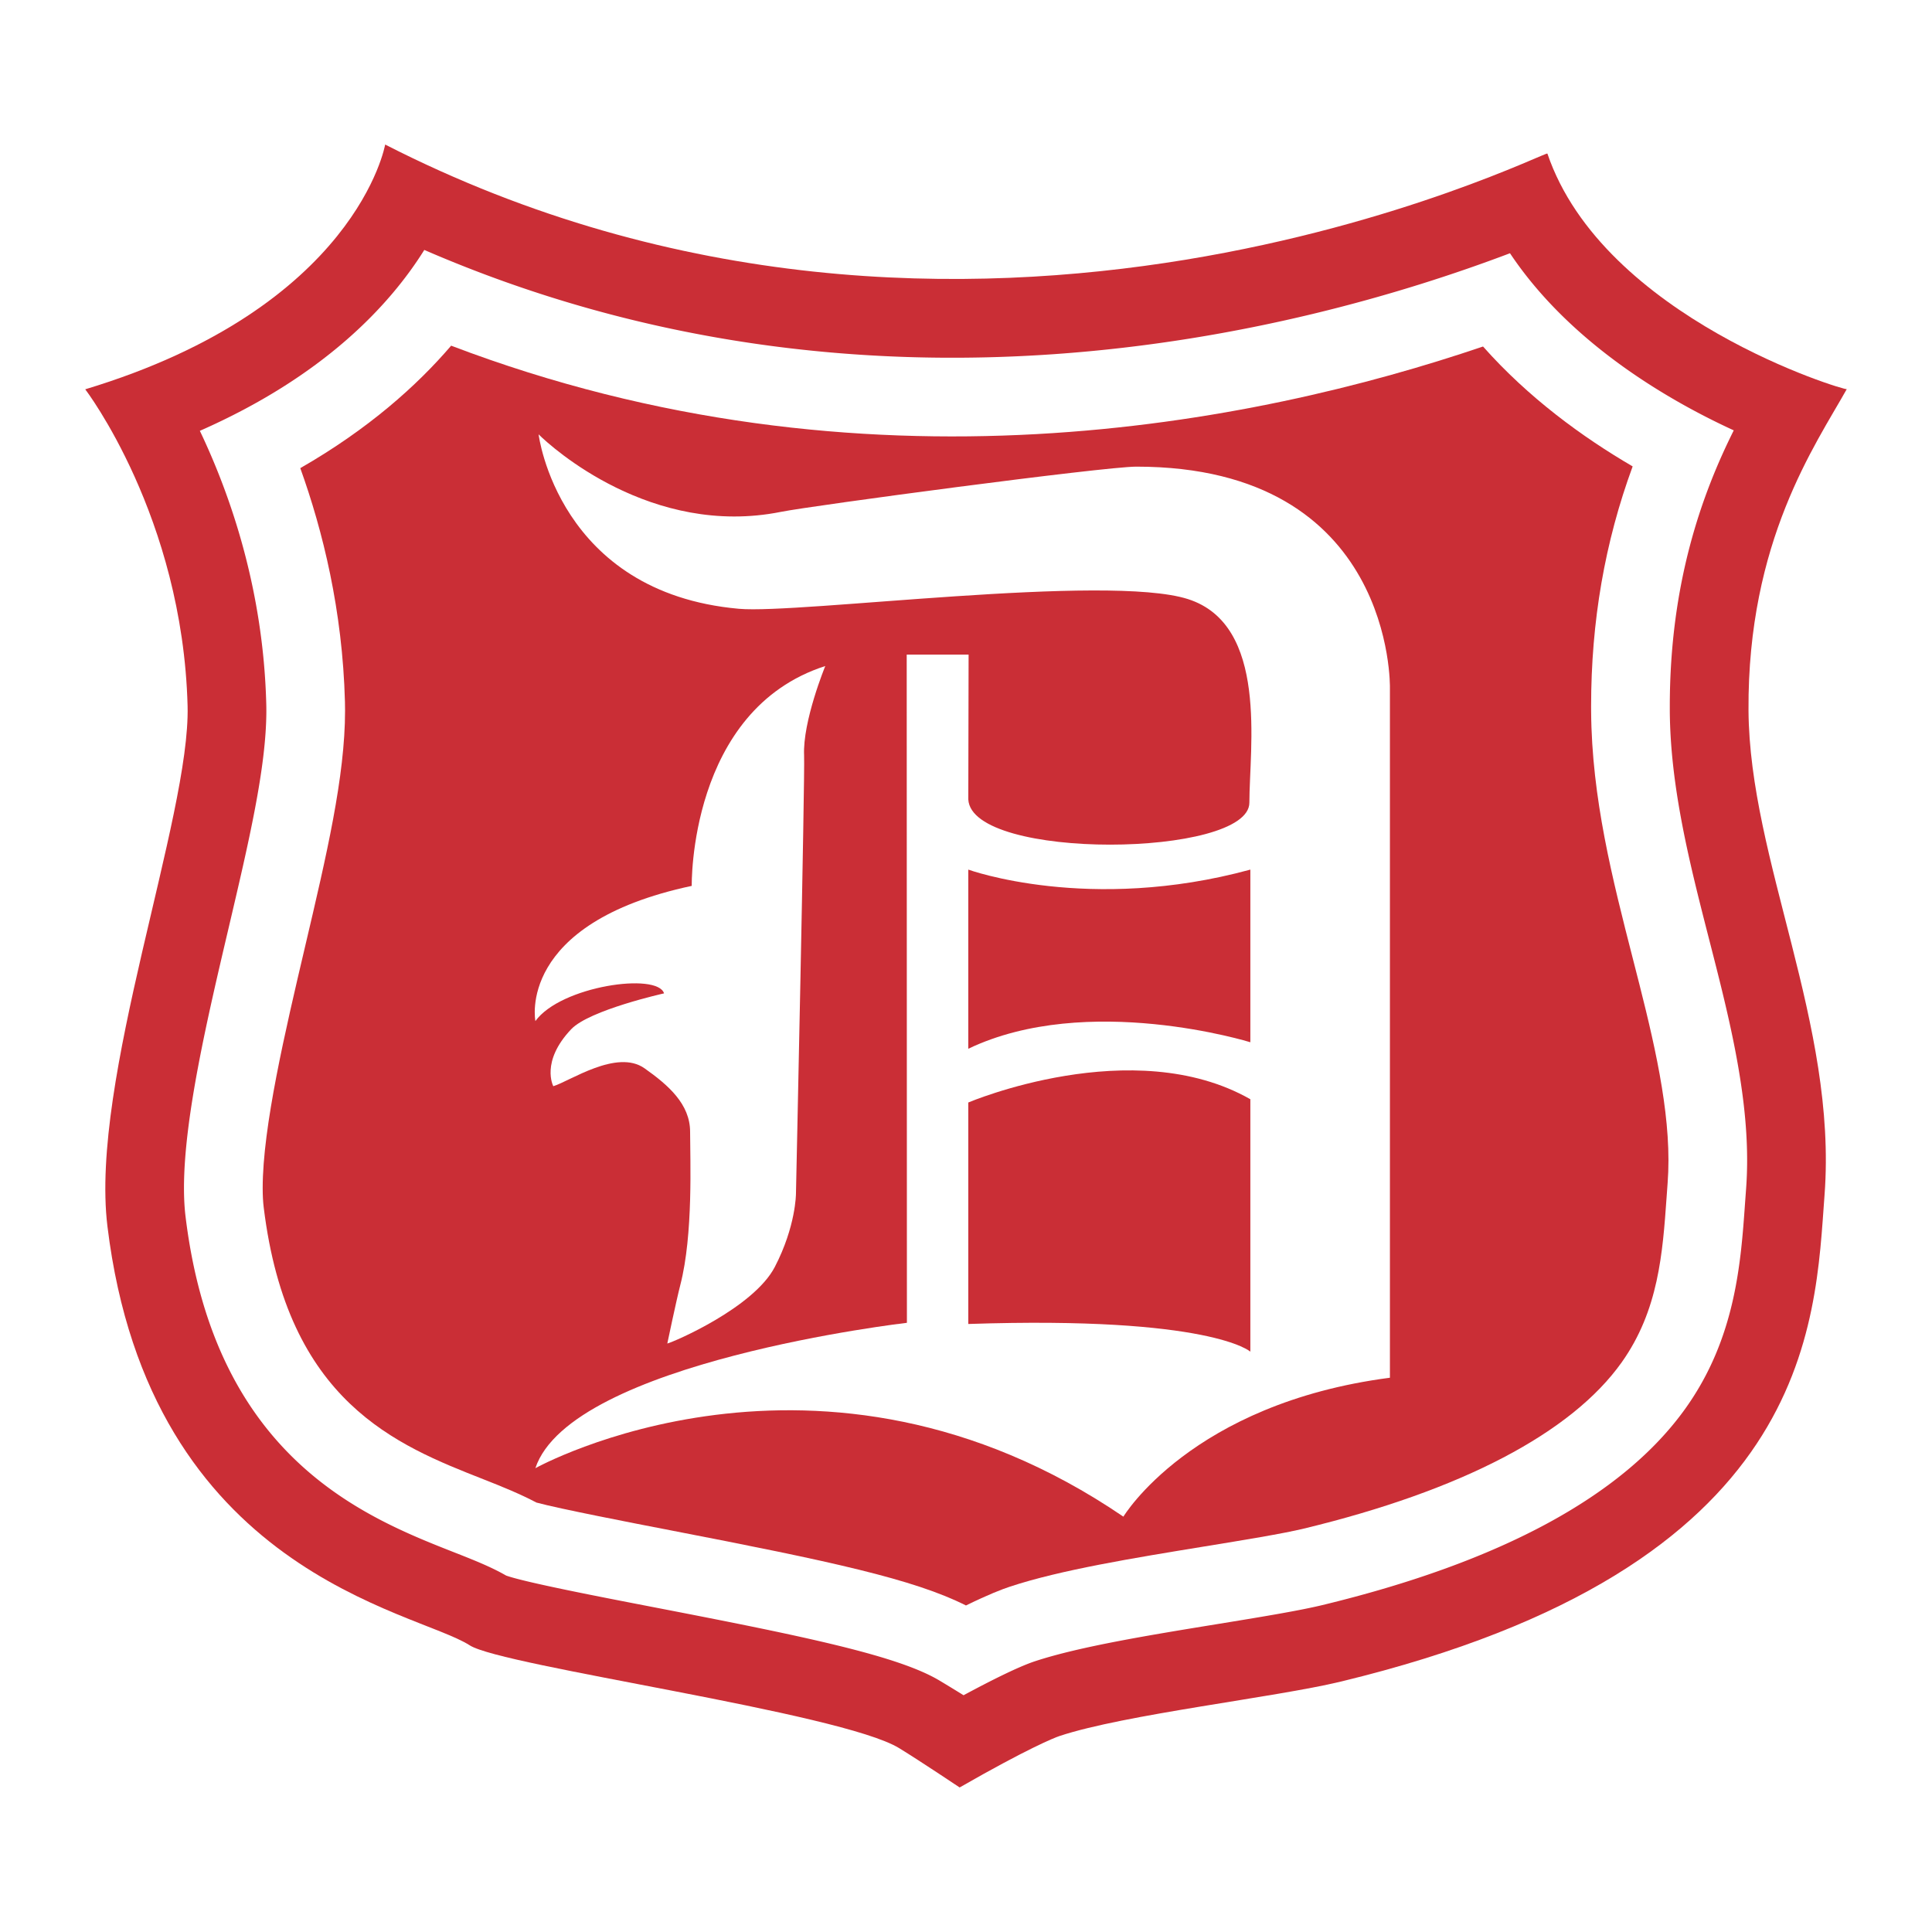
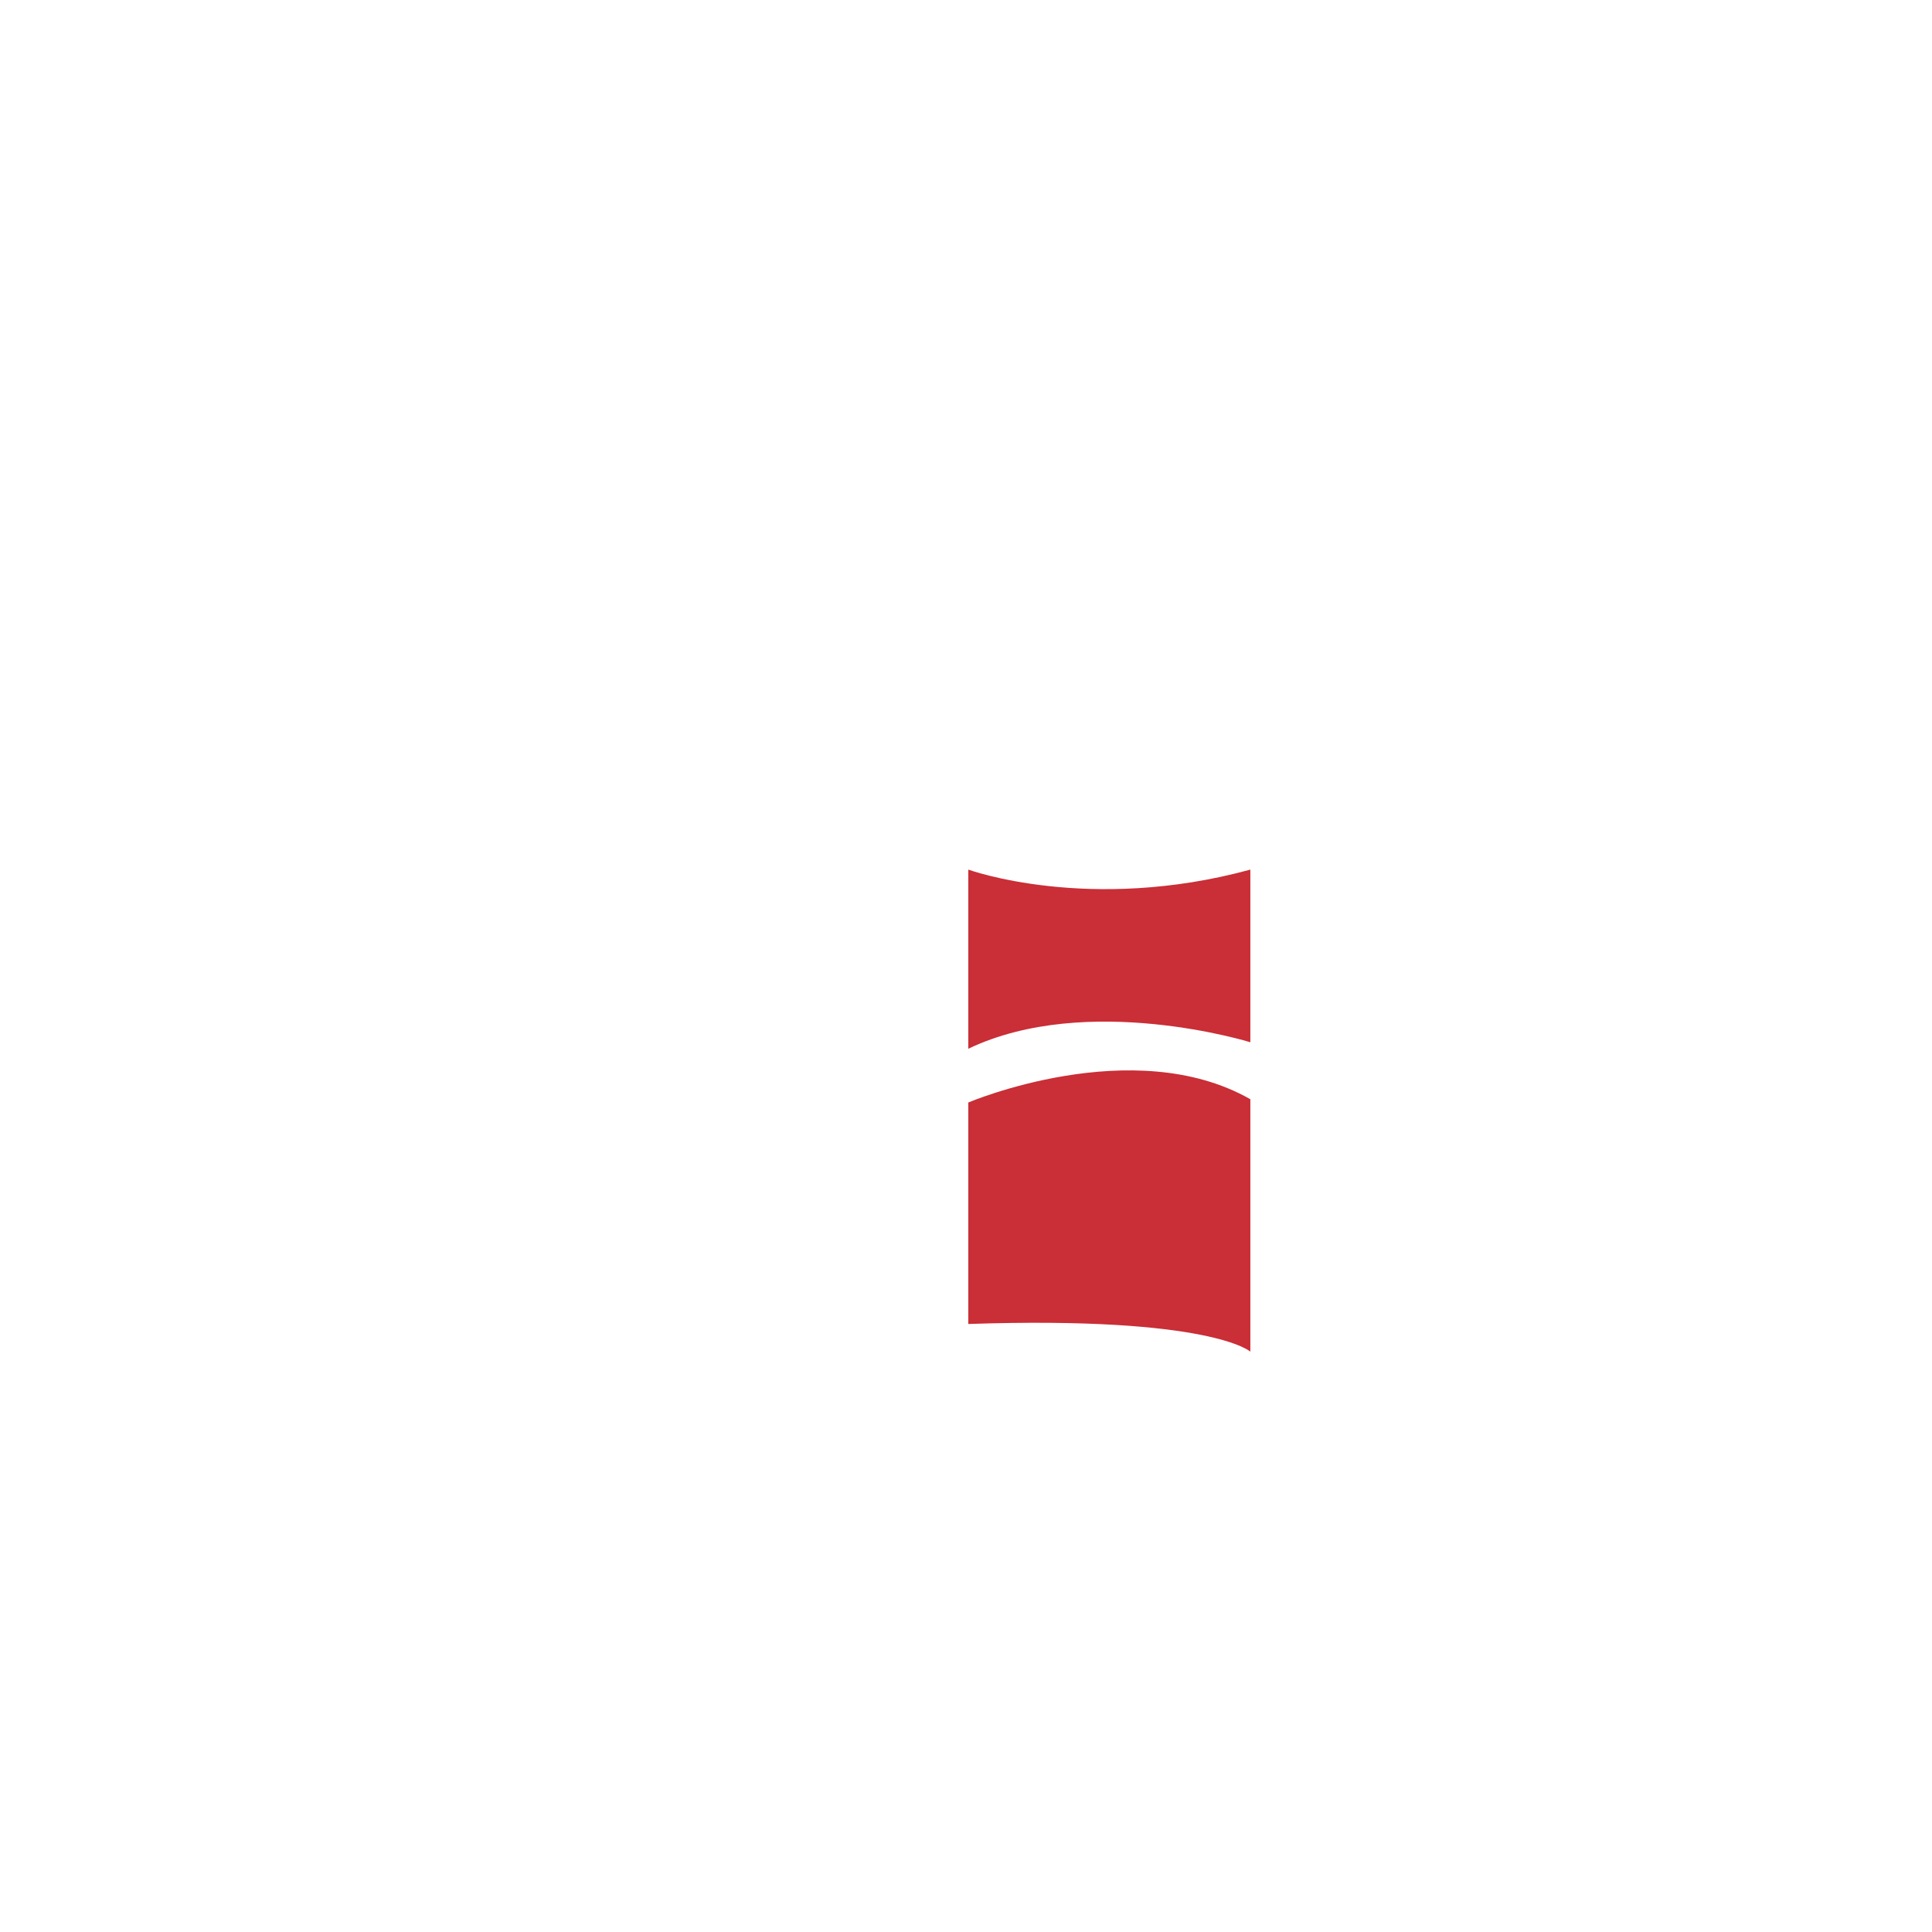
<svg xmlns="http://www.w3.org/2000/svg" width="2500" height="2500" viewBox="0 0 192.756 192.756">
  <g fill-rule="evenodd" clip-rule="evenodd">
-     <path fill="#fff" d="M0 0h192.756v192.756H0V0z" />
-     <path d="M184.252 38.823c-3.121 5.572-9.908 15.154-9.803 32.043.092 14.978 8.869 31.263 7.588 48.332-.975 12.97-1.045 37.168-48.275 48.577-6.559 1.584-21.553 3.266-28.061 5.431-.541.181-3.195 1.253-9.957 5.129 0 0-3.927-2.63-6.034-3.922-5.816-3.563-39.586-8.158-42.845-10.258-5.422-3.495-31.931-7.207-36.147-41.814-1.771-14.537 8.288-40.86 7.998-51.911-.497-18.897-10.212-31.589-10.212-31.589 27.104-8.186 29.924-24.42 29.924-24.42 58.372 29.836 115.828.527 115.955.899 5.584 16.412 29.767 23.686 29.869 23.503z" fill="#ca2e36" />
    <path d="M19.939 42.983c3.036 6.369 6.325 15.792 6.626 27.24.006.224.009.45.009.68 0 5.662-1.758 13.139-3.78 21.744-2.097 8.92-4.438 18.878-4.438 25.881 0 1.021.05 1.979.158 2.863 2.938 24.109 17.923 29.998 26.876 33.516 2.028.797 3.671 1.459 5.105 2.286 1.896.679 9.393 2.128 14.91 3.194 14.858 2.873 24.18 4.797 28.342 7.29.91.545 1.692 1.024 2.389 1.457 2.63-1.418 5.437-2.833 7.101-3.384 4.449-1.471 11.439-2.61 18.197-3.712 4.166-.679 8.102-1.321 10.484-1.896 17.869-4.316 30.078-10.939 36.285-19.685 4.951-6.976 5.479-14.445 5.902-20.447l.102-1.4c.07-.943.104-1.891.104-2.844 0-7.255-1.924-14.762-3.793-22.049-1.904-7.433-3.873-15.118-3.922-22.803v-.44c0-12.328 3.215-21.197 6.381-27.538-7.287-3.348-16.592-9.081-22.326-17.671-21.25 8.044-63.965 18.917-108.319-.33-3.496 5.593-10.094 12.632-22.393 18.048zm163.2 3.605a19.51 19.51 0 0 1-1.738-.436c.554.21 1.136.354 1.738.436z" fill="#fff" />
-     <path d="M29.96 46.707c2.246 6.251 4.214 14.184 4.455 23.31l.011.887c0 6.573-1.848 14.436-3.989 23.541-1.982 8.434-4.229 17.991-4.229 24.084 0 .726.033 1.37.1 1.914 2.372 19.463 13.229 23.729 21.953 27.157 1.971.774 3.653 1.466 5.26 2.311 2.298.627 9.692 2.057 13.375 2.769 16.033 3.1 24.272 4.878 29.478 7.498 2.297-1.122 3.586-1.611 4.399-1.881 5.035-1.665 12.33-2.854 19.385-4.005 3.852-.628 7.82-1.274 9.918-1.781 15.748-3.804 26.719-9.543 31.725-16.597 3.678-5.18 4.082-10.912 4.475-16.455l.102-1.413c.055-.747.084-1.506.084-2.278 0-6.267-1.803-13.299-3.547-20.099-2.023-7.895-4.113-16.054-4.168-24.704l-.002-.489c0-8.484 1.367-16.379 4.145-23.942-5.027-2.933-10.404-6.86-14.928-11.962-22.797 7.741-61.779 15.599-102.951-.083-3.393 3.963-8.229 8.305-15.051 12.218z" fill="#ca2e36" />
    <path d="M53.735 43.333c1.29 1.289 11.282 10.315 24.176 7.736 3.161-.632 32.236-4.512 35.458-4.512 25.787 0 25.303 22.08 25.303 22.08v68.82c-19.824 2.579-26.592 13.86-26.592 13.86-30.301-20.63-58.667-4.835-58.667-4.835 3.545-10.638 37.069-14.505 37.069-14.505l-.02-66.665h6.175l-.03 14.445c.322 6.125 28.043 5.803 28.043.323s1.934-17.729-6.125-20.308c-8.059-2.578-38.807 1.503-44.805.967-18.051-1.611-19.985-17.406-19.985-17.406z" fill="#fff" />
    <path d="M82.338 66.45C68.69 70.837 69.015 88.385 69.015 88.385c-17.548 3.737-15.599 13.487-15.599 13.487 2.537-3.504 12.187-4.875 12.836-2.763 0 0-7.44 1.657-9.262 3.575-3.087 3.249-1.787 5.687-1.787 5.687 1.625-.487 6.336-3.737 9.099-1.787 2.375 1.676 4.55 3.574 4.55 6.337 0 2.762.325 10.236-.975 15.273-.406 1.573-1.3 5.85-1.3 5.85.65-.162 8.612-3.575 10.724-7.637 2.112-4.062 2.112-7.312 2.112-7.312s.905-41.754.812-43.708c-.161-3.413 2.113-8.937 2.113-8.937z" fill="#fff" />
    <path d="M96.607 86.761v17.873c11.891-5.687 28.141-.649 28.141-.649V86.761c-16.086 4.386-28.141 0-28.141 0zM96.607 109.996v22.098c24.241-.812 28.141 2.763 28.141 2.763v-25.186c-11.699-6.662-28.141.325-28.141.325z" fill="#ca2e36" />
  </g>
</svg>